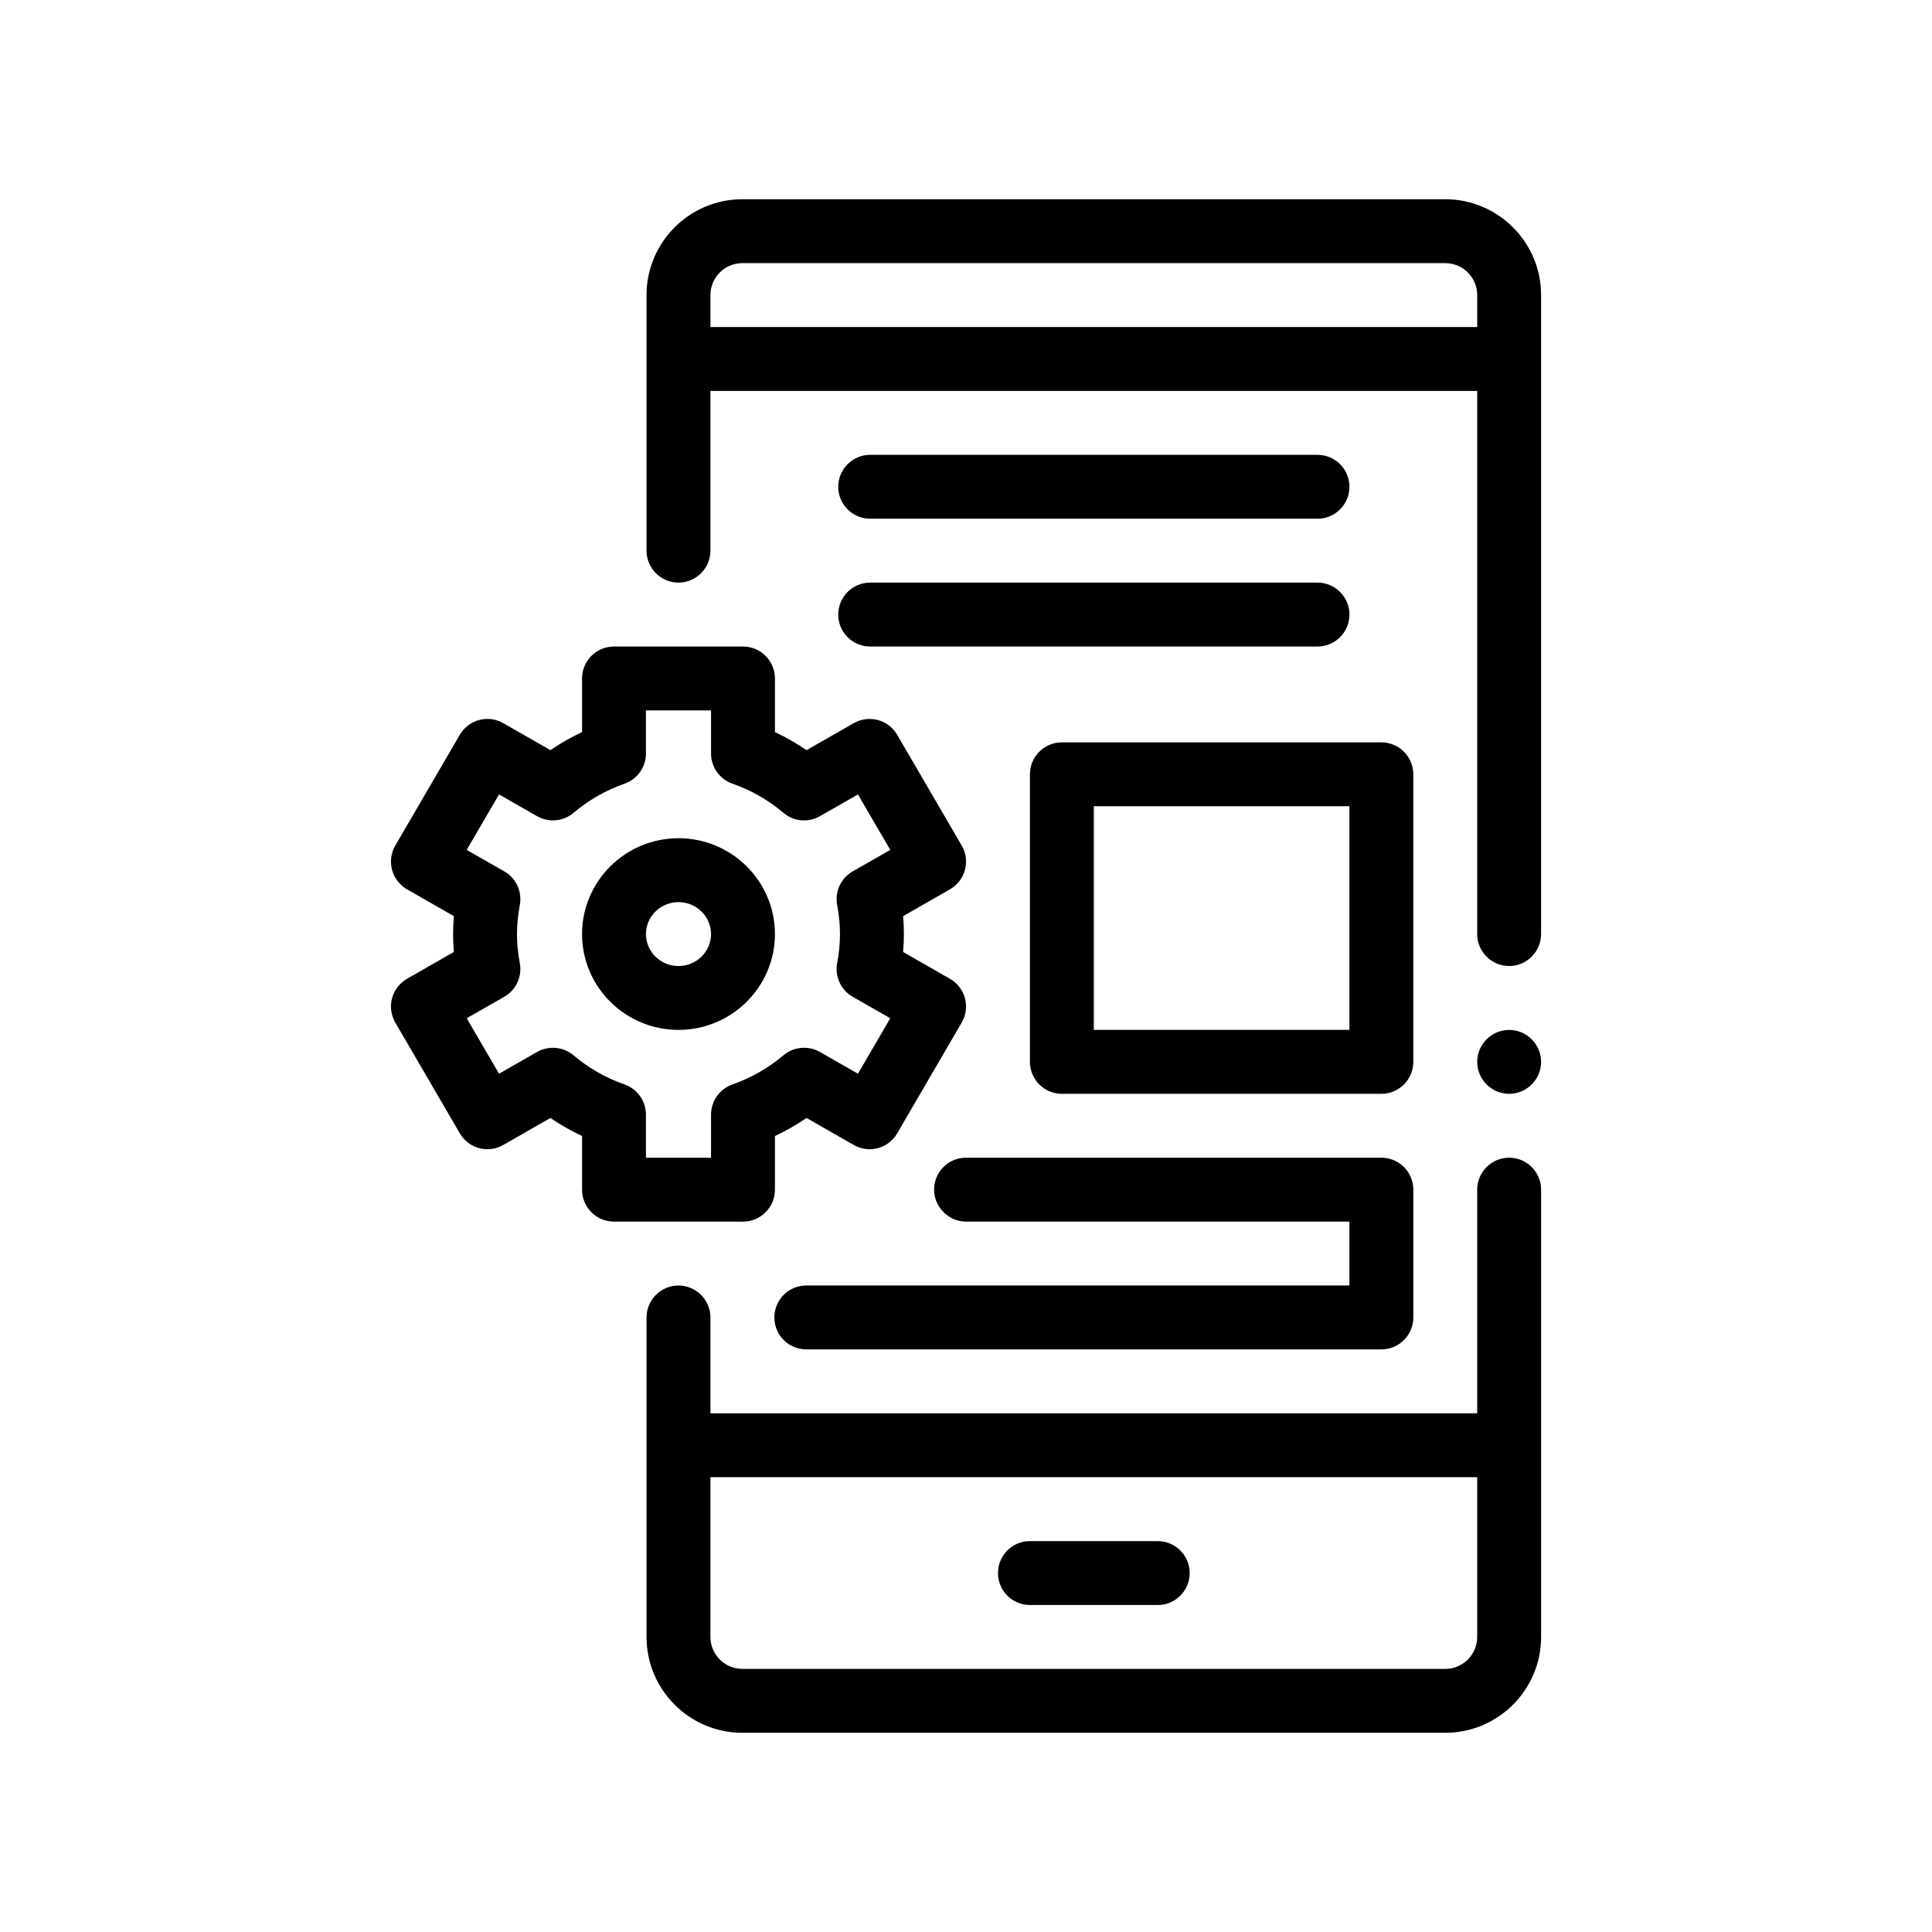
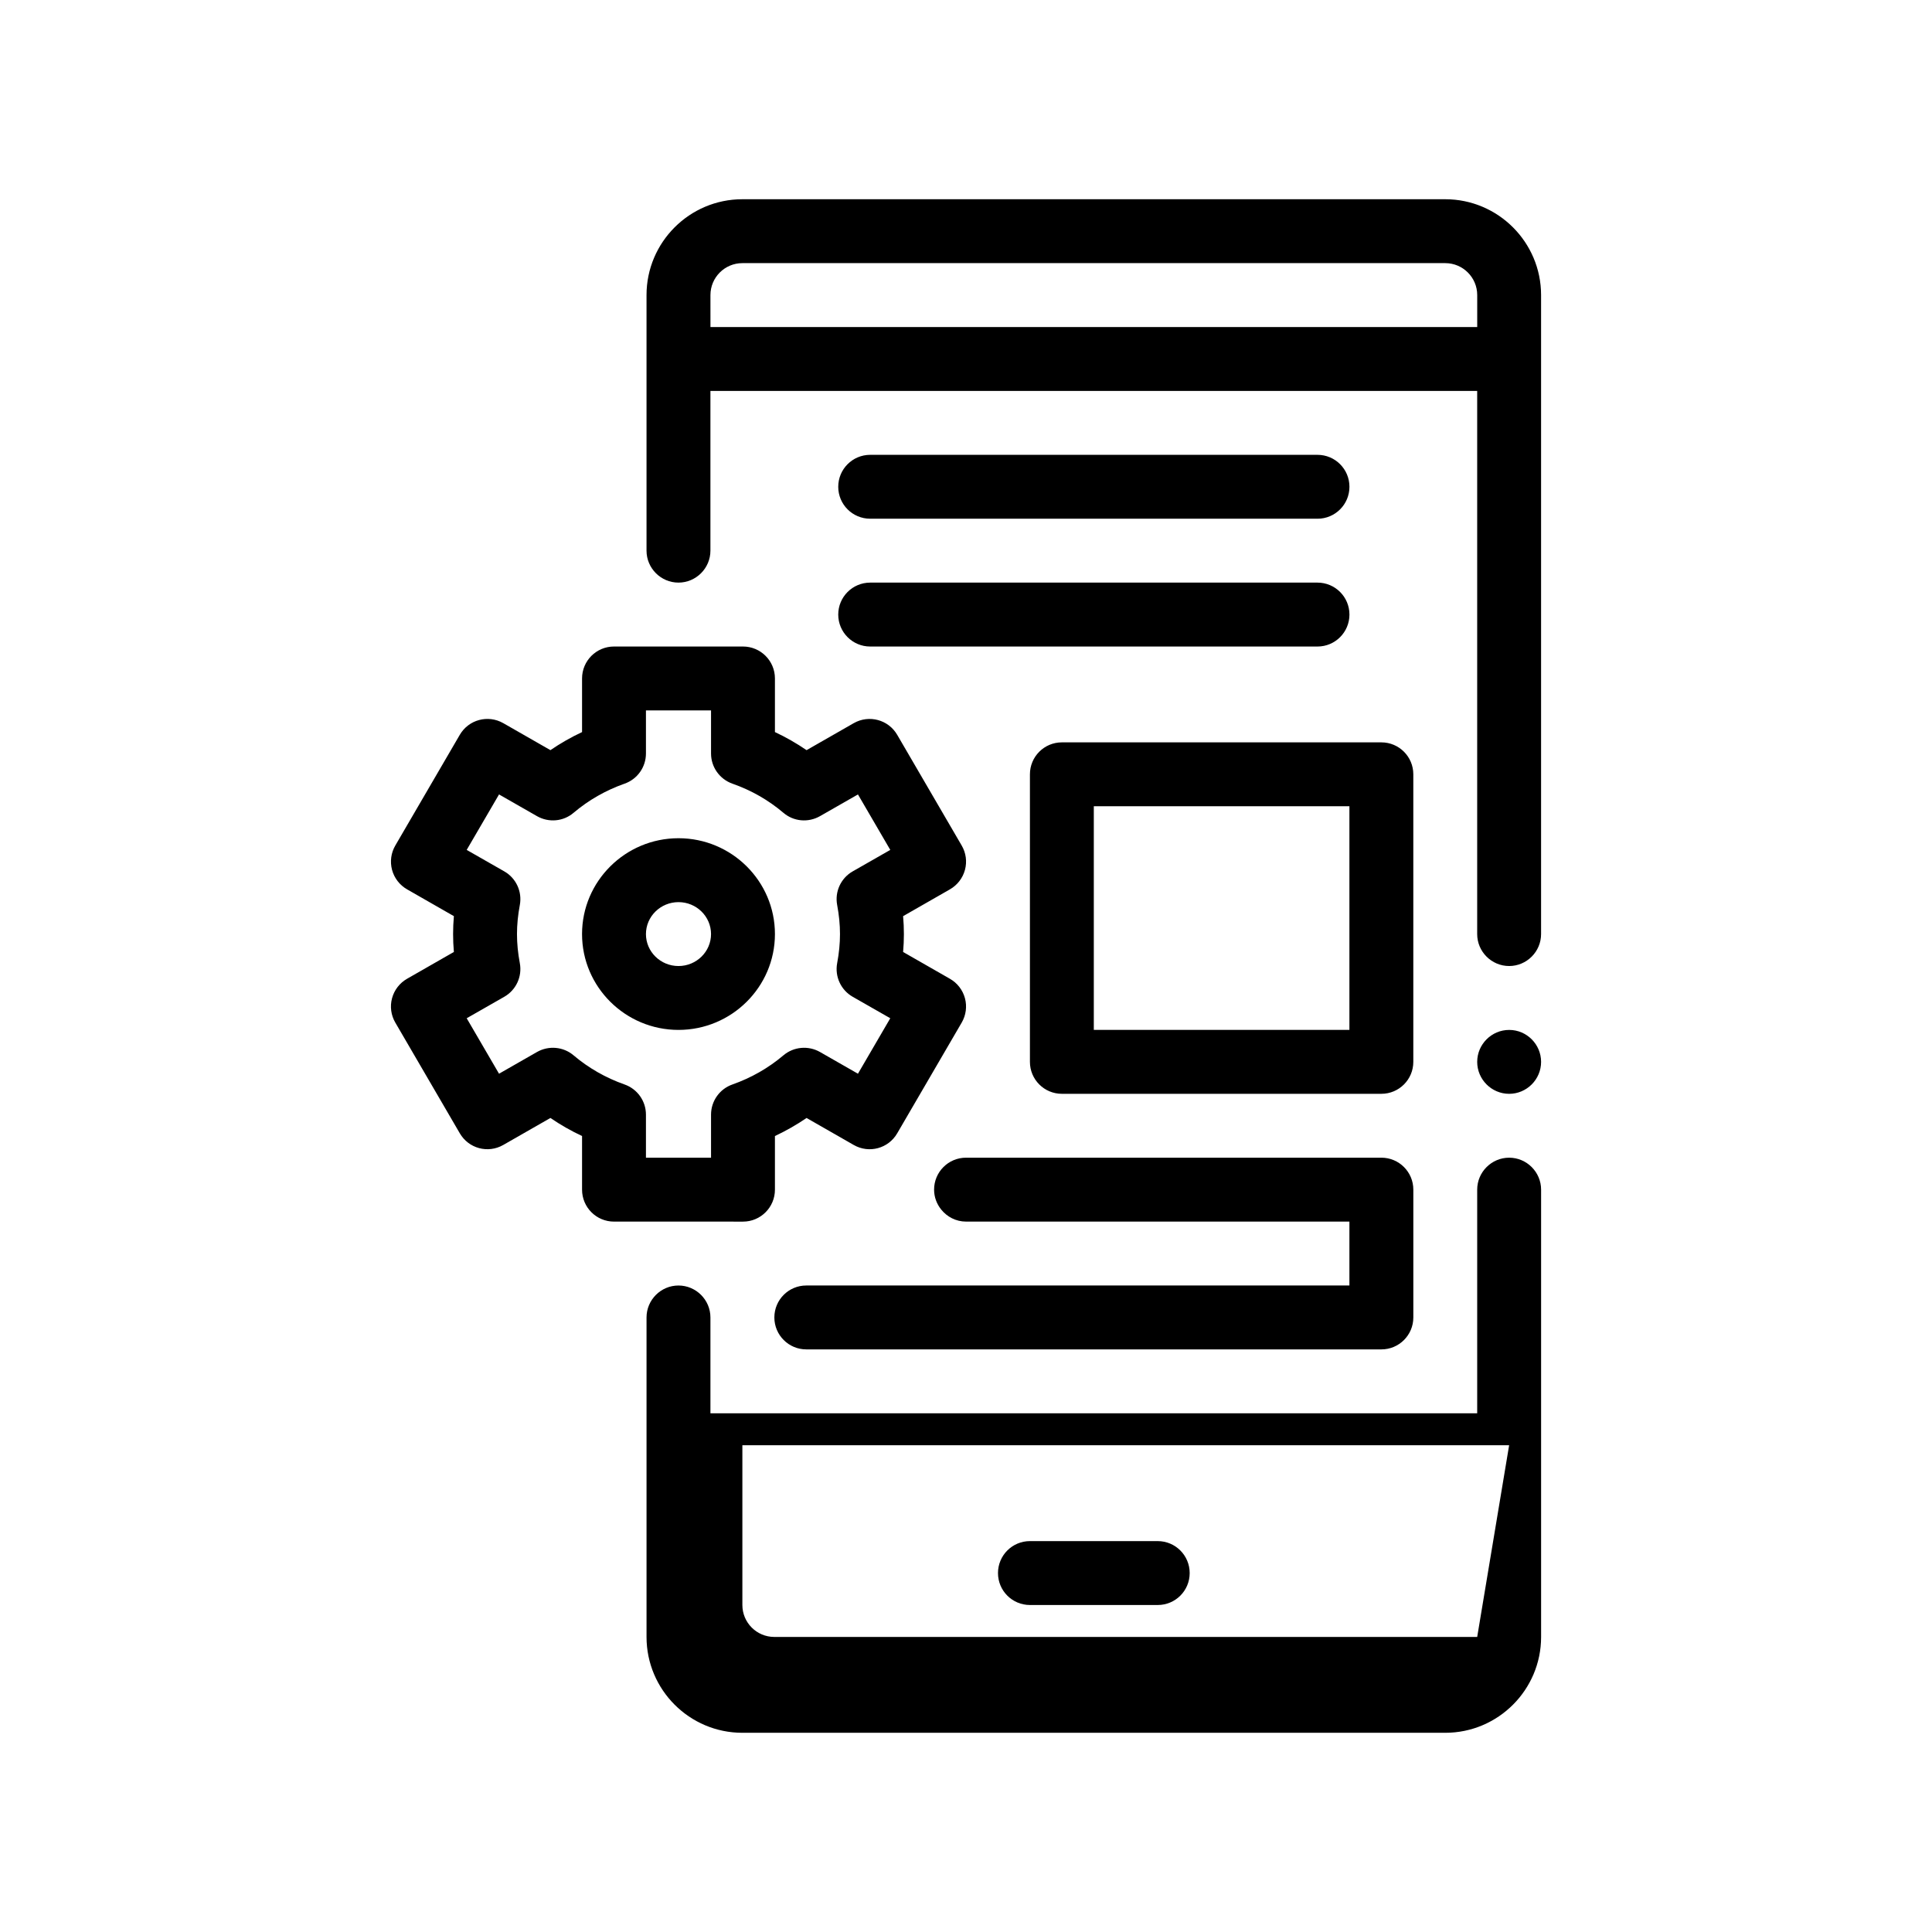
<svg xmlns="http://www.w3.org/2000/svg" fill="#000000" width="800px" height="800px" version="1.1" viewBox="144 144 512 512">
-   <path d="m543.94 450.8c-4.656 0-8.469 3.812-8.469 8.469v59.27h-203.2v-25.402c0-4.656-3.812-8.465-8.469-8.465s-8.465 3.809-8.465 8.465v84.672c0 14.008 11.395 25.398 25.398 25.398h186.27c14.008 0 25.402-11.391 25.402-25.398v-118.54c0-4.652-3.809-8.469-8.465-8.469zm-8.469 127.01c0 4.672-3.797 8.465-8.469 8.465l-186.27-0.004c-4.672 0-8.465-3.793-8.465-8.465v-42.336h203.2zm16.934-152.4c0 4.656-3.809 8.465-8.465 8.465s-8.469-3.809-8.469-8.465 3.812-8.469 8.469-8.469c4.656-0.004 8.465 3.812 8.465 8.469zm-25.402-228.61h-186.27c-14.008 0-25.398 11.395-25.398 25.398v67.734c0 4.656 3.809 8.465 8.465 8.465s8.469-3.809 8.469-8.465v-42.332h203.2v143.94c0 4.656 3.812 8.465 8.469 8.465s8.465-3.809 8.465-8.465v-169.34c0-14.008-11.398-25.402-25.402-25.402zm-194.73 25.398c0-4.672 3.793-8.465 8.465-8.465h186.27c4.672 0 8.469 3.793 8.469 8.465v8.469h-203.2zm76.203 338.68c0-4.68 3.785-8.469 8.465-8.469h33.867c4.68 0 8.469 3.789 8.469 8.469 0 4.68-3.789 8.465-8.469 8.465h-33.867c-4.684-0.004-8.465-3.785-8.465-8.465zm-67.582-93.137c4.68 0 8.469-3.789 8.469-8.469v-14.211c2.926-1.375 5.727-2.973 8.383-4.785l12.496 7.152c4.066 2.332 9.195 0.934 11.527-3.094l17.09-29.336c1.133-1.941 1.449-4.266 0.863-6.449-0.59-2.188-2.016-4.035-3.981-5.16l-12.41-7.106c0.141-1.602 0.207-3.188 0.207-4.746s-0.066-3.144-0.207-4.746l12.41-7.106c1.961-1.125 3.391-2.977 3.981-5.16 0.59-2.188 0.273-4.508-0.863-6.449l-17.09-29.336c-2.332-4.019-7.461-5.406-11.527-3.094l-12.496 7.152c-2.656-1.82-5.457-3.422-8.383-4.793v-14.207c0-4.68-3.789-8.465-8.469-8.465h-34.18c-4.68 0-8.465 3.785-8.465 8.465v14.211c-2.926 1.371-5.727 2.969-8.383 4.785l-12.496-7.152c-4.062-2.312-9.184-0.926-11.523 3.094l-17.09 29.336c-1.133 1.941-1.445 4.266-0.863 6.449 0.586 2.18 2.016 4.035 3.977 5.16l12.41 7.106c-0.141 1.602-0.207 3.188-0.207 4.746s0.066 3.144 0.207 4.746l-12.41 7.106c-1.961 1.125-3.391 2.977-3.977 5.16-0.59 2.18-0.273 4.504 0.863 6.449l17.09 29.336c2.336 4.027 7.465 5.426 11.523 3.094l12.496-7.152c2.656 1.82 5.457 3.414 8.383 4.785v14.211c0 4.68 3.785 8.469 8.465 8.469h17.09zm-54.578-44.957-10.07 5.762-8.57-14.699 9.957-5.688c3.133-1.785 4.785-5.367 4.125-8.902-0.504-2.695-0.754-5.223-0.754-7.715 0-2.488 0.25-5.019 0.754-7.715 0.66-3.543-0.992-7.125-4.125-8.906l-9.957-5.688 8.57-14.699 10.07 5.758c3.094 1.762 6.969 1.43 9.684-0.891 3.977-3.367 8.523-5.961 13.516-7.723 3.394-1.188 5.664-4.387 5.664-7.992v-11.418h17.25v11.418c0 3.598 2.277 6.797 5.664 7.992 4.996 1.754 9.543 4.348 13.516 7.723 2.719 2.324 6.59 2.656 9.684 0.891l10.07-5.758 8.566 14.699-9.957 5.688c-3.133 1.785-4.785 5.367-4.121 8.906 0.504 2.695 0.75 5.223 0.75 7.715 0 2.488-0.246 5.019-0.75 7.715-0.66 3.535 0.992 7.117 4.121 8.902l9.957 5.688-8.566 14.699-10.07-5.762c-3.094-1.754-6.961-1.41-9.684 0.891-3.977 3.367-8.523 5.961-13.516 7.723-3.394 1.188-5.664 4.394-5.664 7.992v11.418h-17.25v-11.418c0-3.598-2.266-6.797-5.664-7.992-4.992-1.758-9.543-4.359-13.516-7.723-2.715-2.305-6.59-2.644-9.684-0.891zm37.488-5.848c14.09 0 25.559-11.395 25.559-25.398 0-14.008-11.465-25.402-25.559-25.402-14.086 0-25.559 11.395-25.559 25.402 0 14.004 11.473 25.398 25.559 25.398zm0-33.863c4.758 0 8.625 3.797 8.625 8.469s-3.871 8.465-8.625 8.465c-4.758 0-8.625-3.793-8.625-8.465s3.871-8.469 8.625-8.469zm42.336-110.07c0-4.68 3.789-8.469 8.465-8.469h118.54c4.68 0 8.469 3.789 8.469 8.469s-3.789 8.465-8.469 8.465l-118.54-0.004c-4.676 0-8.465-3.781-8.465-8.461zm0 33.863c0-4.68 3.789-8.469 8.465-8.469h118.54c4.68 0 8.469 3.789 8.469 8.469 0 4.68-3.789 8.469-8.469 8.469h-118.54c-4.676 0-8.465-3.789-8.465-8.469zm152.4 42.336c0-4.68-3.789-8.469-8.469-8.469h-84.664c-4.68 0-8.469 3.789-8.469 8.469v76.203c0 4.68 3.789 8.465 8.469 8.465h84.664c4.68 0 8.469-3.785 8.469-8.465zm-16.934 67.73h-67.738v-59.266h67.738zm0 67.738v-16.934h-101.6c-2.676 0-5.031-1.266-6.586-3.199-1.16-1.449-1.879-3.266-1.879-5.269 0-4.68 3.785-8.469 8.465-8.469h110.07c4.68 0 8.469 3.789 8.469 8.469v33.867c0 4.68-3.789 8.469-8.469 8.469h-152.4c-4.676 0-8.465-3.789-8.465-8.469 0-4.68 3.789-8.465 8.465-8.465z" />
+   <path d="m543.94 450.8c-4.656 0-8.469 3.812-8.469 8.469v59.27h-203.2v-25.402c0-4.656-3.812-8.465-8.469-8.465s-8.465 3.809-8.465 8.465v84.672c0 14.008 11.395 25.398 25.398 25.398h186.27c14.008 0 25.402-11.391 25.402-25.398v-118.54c0-4.652-3.809-8.469-8.465-8.469zm-8.469 127.01l-186.27-0.004c-4.672 0-8.465-3.793-8.465-8.465v-42.336h203.2zm16.934-152.4c0 4.656-3.809 8.465-8.465 8.465s-8.469-3.809-8.469-8.465 3.812-8.469 8.469-8.469c4.656-0.004 8.465 3.812 8.465 8.469zm-25.402-228.61h-186.27c-14.008 0-25.398 11.395-25.398 25.398v67.734c0 4.656 3.809 8.465 8.465 8.465s8.469-3.809 8.469-8.465v-42.332h203.2v143.94c0 4.656 3.812 8.465 8.469 8.465s8.465-3.809 8.465-8.465v-169.34c0-14.008-11.398-25.402-25.402-25.402zm-194.73 25.398c0-4.672 3.793-8.465 8.465-8.465h186.27c4.672 0 8.469 3.793 8.469 8.465v8.469h-203.2zm76.203 338.68c0-4.68 3.785-8.469 8.465-8.469h33.867c4.68 0 8.469 3.789 8.469 8.469 0 4.68-3.789 8.465-8.469 8.465h-33.867c-4.684-0.004-8.465-3.785-8.465-8.465zm-67.582-93.137c4.68 0 8.469-3.789 8.469-8.469v-14.211c2.926-1.375 5.727-2.973 8.383-4.785l12.496 7.152c4.066 2.332 9.195 0.934 11.527-3.094l17.09-29.336c1.133-1.941 1.449-4.266 0.863-6.449-0.59-2.188-2.016-4.035-3.981-5.16l-12.41-7.106c0.141-1.602 0.207-3.188 0.207-4.746s-0.066-3.144-0.207-4.746l12.41-7.106c1.961-1.125 3.391-2.977 3.981-5.16 0.59-2.188 0.273-4.508-0.863-6.449l-17.09-29.336c-2.332-4.019-7.461-5.406-11.527-3.094l-12.496 7.152c-2.656-1.82-5.457-3.422-8.383-4.793v-14.207c0-4.68-3.789-8.465-8.469-8.465h-34.18c-4.68 0-8.465 3.785-8.465 8.465v14.211c-2.926 1.371-5.727 2.969-8.383 4.785l-12.496-7.152c-4.062-2.312-9.184-0.926-11.523 3.094l-17.09 29.336c-1.133 1.941-1.445 4.266-0.863 6.449 0.586 2.18 2.016 4.035 3.977 5.16l12.41 7.106c-0.141 1.602-0.207 3.188-0.207 4.746s0.066 3.144 0.207 4.746l-12.41 7.106c-1.961 1.125-3.391 2.977-3.977 5.16-0.59 2.18-0.273 4.504 0.863 6.449l17.09 29.336c2.336 4.027 7.465 5.426 11.523 3.094l12.496-7.152c2.656 1.82 5.457 3.414 8.383 4.785v14.211c0 4.68 3.785 8.469 8.465 8.469h17.09zm-54.578-44.957-10.07 5.762-8.57-14.699 9.957-5.688c3.133-1.785 4.785-5.367 4.125-8.902-0.504-2.695-0.754-5.223-0.754-7.715 0-2.488 0.25-5.019 0.754-7.715 0.66-3.543-0.992-7.125-4.125-8.906l-9.957-5.688 8.57-14.699 10.07 5.758c3.094 1.762 6.969 1.43 9.684-0.891 3.977-3.367 8.523-5.961 13.516-7.723 3.394-1.188 5.664-4.387 5.664-7.992v-11.418h17.25v11.418c0 3.598 2.277 6.797 5.664 7.992 4.996 1.754 9.543 4.348 13.516 7.723 2.719 2.324 6.59 2.656 9.684 0.891l10.07-5.758 8.566 14.699-9.957 5.688c-3.133 1.785-4.785 5.367-4.121 8.906 0.504 2.695 0.75 5.223 0.75 7.715 0 2.488-0.246 5.019-0.75 7.715-0.66 3.535 0.992 7.117 4.121 8.902l9.957 5.688-8.566 14.699-10.07-5.762c-3.094-1.754-6.961-1.41-9.684 0.891-3.977 3.367-8.523 5.961-13.516 7.723-3.394 1.188-5.664 4.394-5.664 7.992v11.418h-17.25v-11.418c0-3.598-2.266-6.797-5.664-7.992-4.992-1.758-9.543-4.359-13.516-7.723-2.715-2.305-6.59-2.644-9.684-0.891zm37.488-5.848c14.09 0 25.559-11.395 25.559-25.398 0-14.008-11.465-25.402-25.559-25.402-14.086 0-25.559 11.395-25.559 25.402 0 14.004 11.473 25.398 25.559 25.398zm0-33.863c4.758 0 8.625 3.797 8.625 8.469s-3.871 8.465-8.625 8.465c-4.758 0-8.625-3.793-8.625-8.465s3.871-8.469 8.625-8.469zm42.336-110.07c0-4.68 3.789-8.469 8.465-8.469h118.54c4.68 0 8.469 3.789 8.469 8.469s-3.789 8.465-8.469 8.465l-118.54-0.004c-4.676 0-8.465-3.781-8.465-8.461zm0 33.863c0-4.68 3.789-8.469 8.465-8.469h118.54c4.68 0 8.469 3.789 8.469 8.469 0 4.68-3.789 8.469-8.469 8.469h-118.54c-4.676 0-8.465-3.789-8.465-8.469zm152.4 42.336c0-4.68-3.789-8.469-8.469-8.469h-84.664c-4.68 0-8.469 3.789-8.469 8.469v76.203c0 4.68 3.789 8.465 8.469 8.465h84.664c4.68 0 8.469-3.785 8.469-8.465zm-16.934 67.73h-67.738v-59.266h67.738zm0 67.738v-16.934h-101.6c-2.676 0-5.031-1.266-6.586-3.199-1.16-1.449-1.879-3.266-1.879-5.269 0-4.68 3.785-8.469 8.465-8.469h110.07c4.68 0 8.469 3.789 8.469 8.469v33.867c0 4.68-3.789 8.469-8.469 8.469h-152.4c-4.676 0-8.465-3.789-8.465-8.469 0-4.68 3.789-8.465 8.465-8.465z" />
</svg>